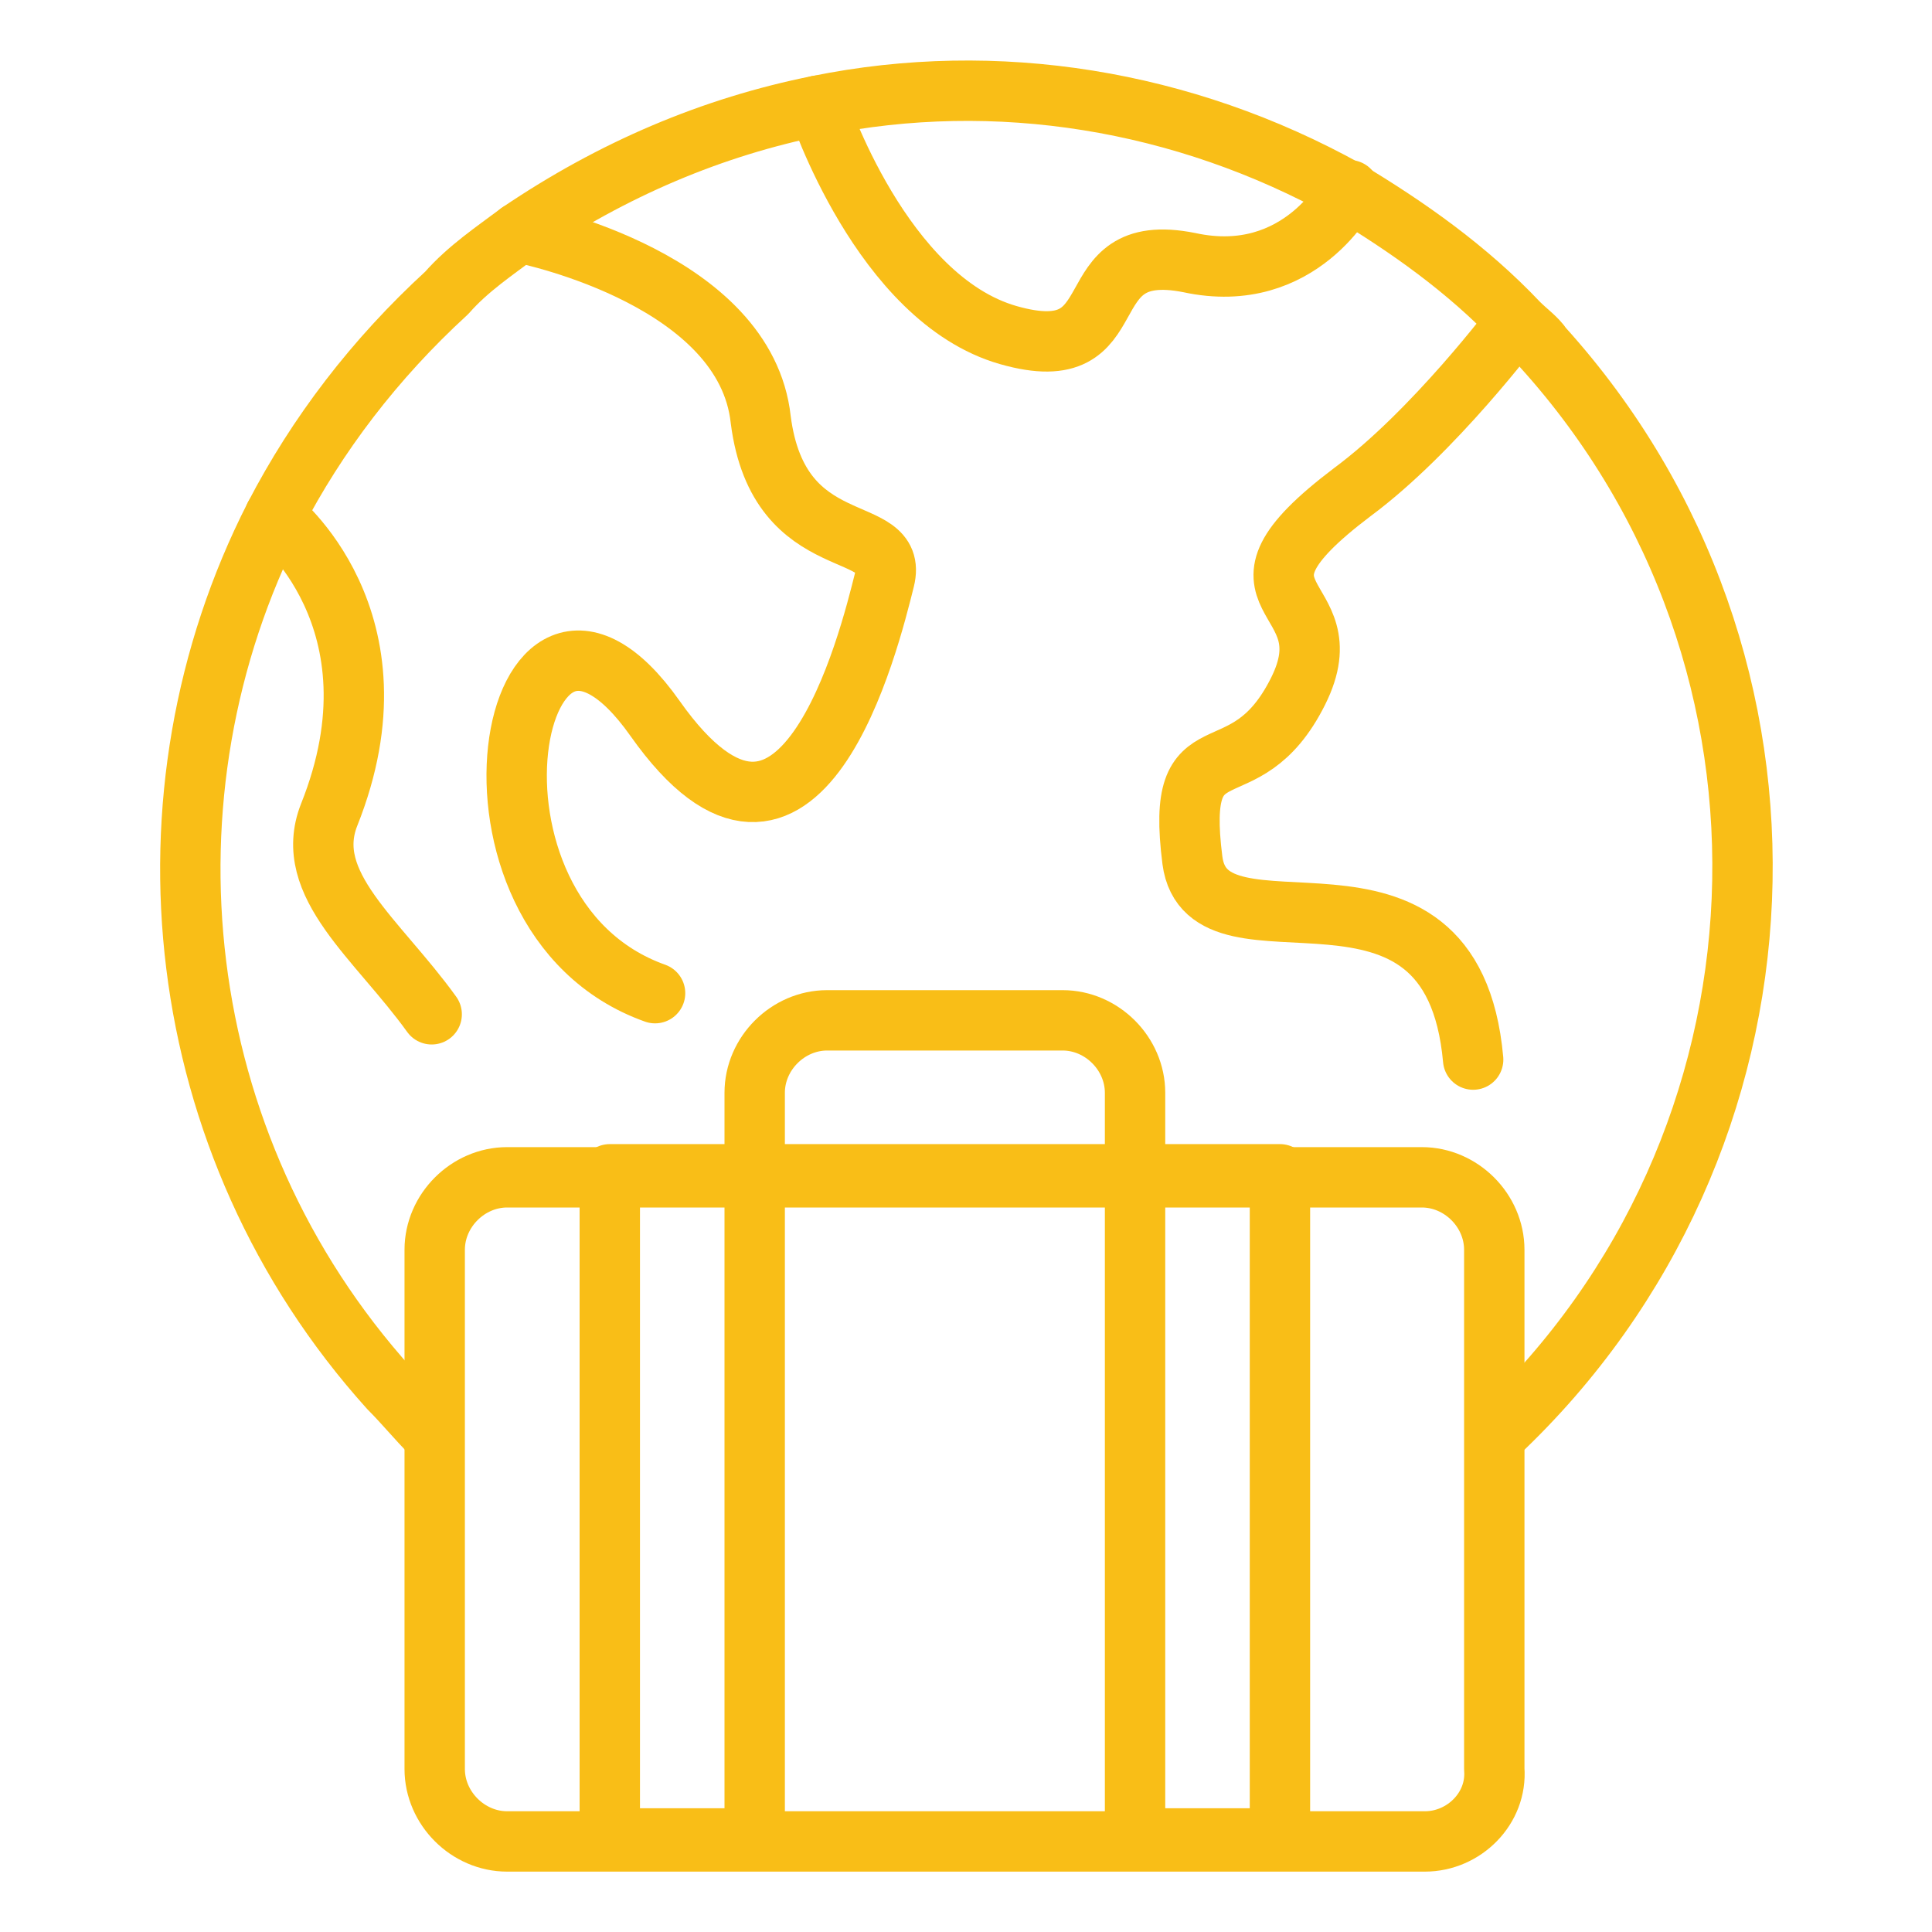
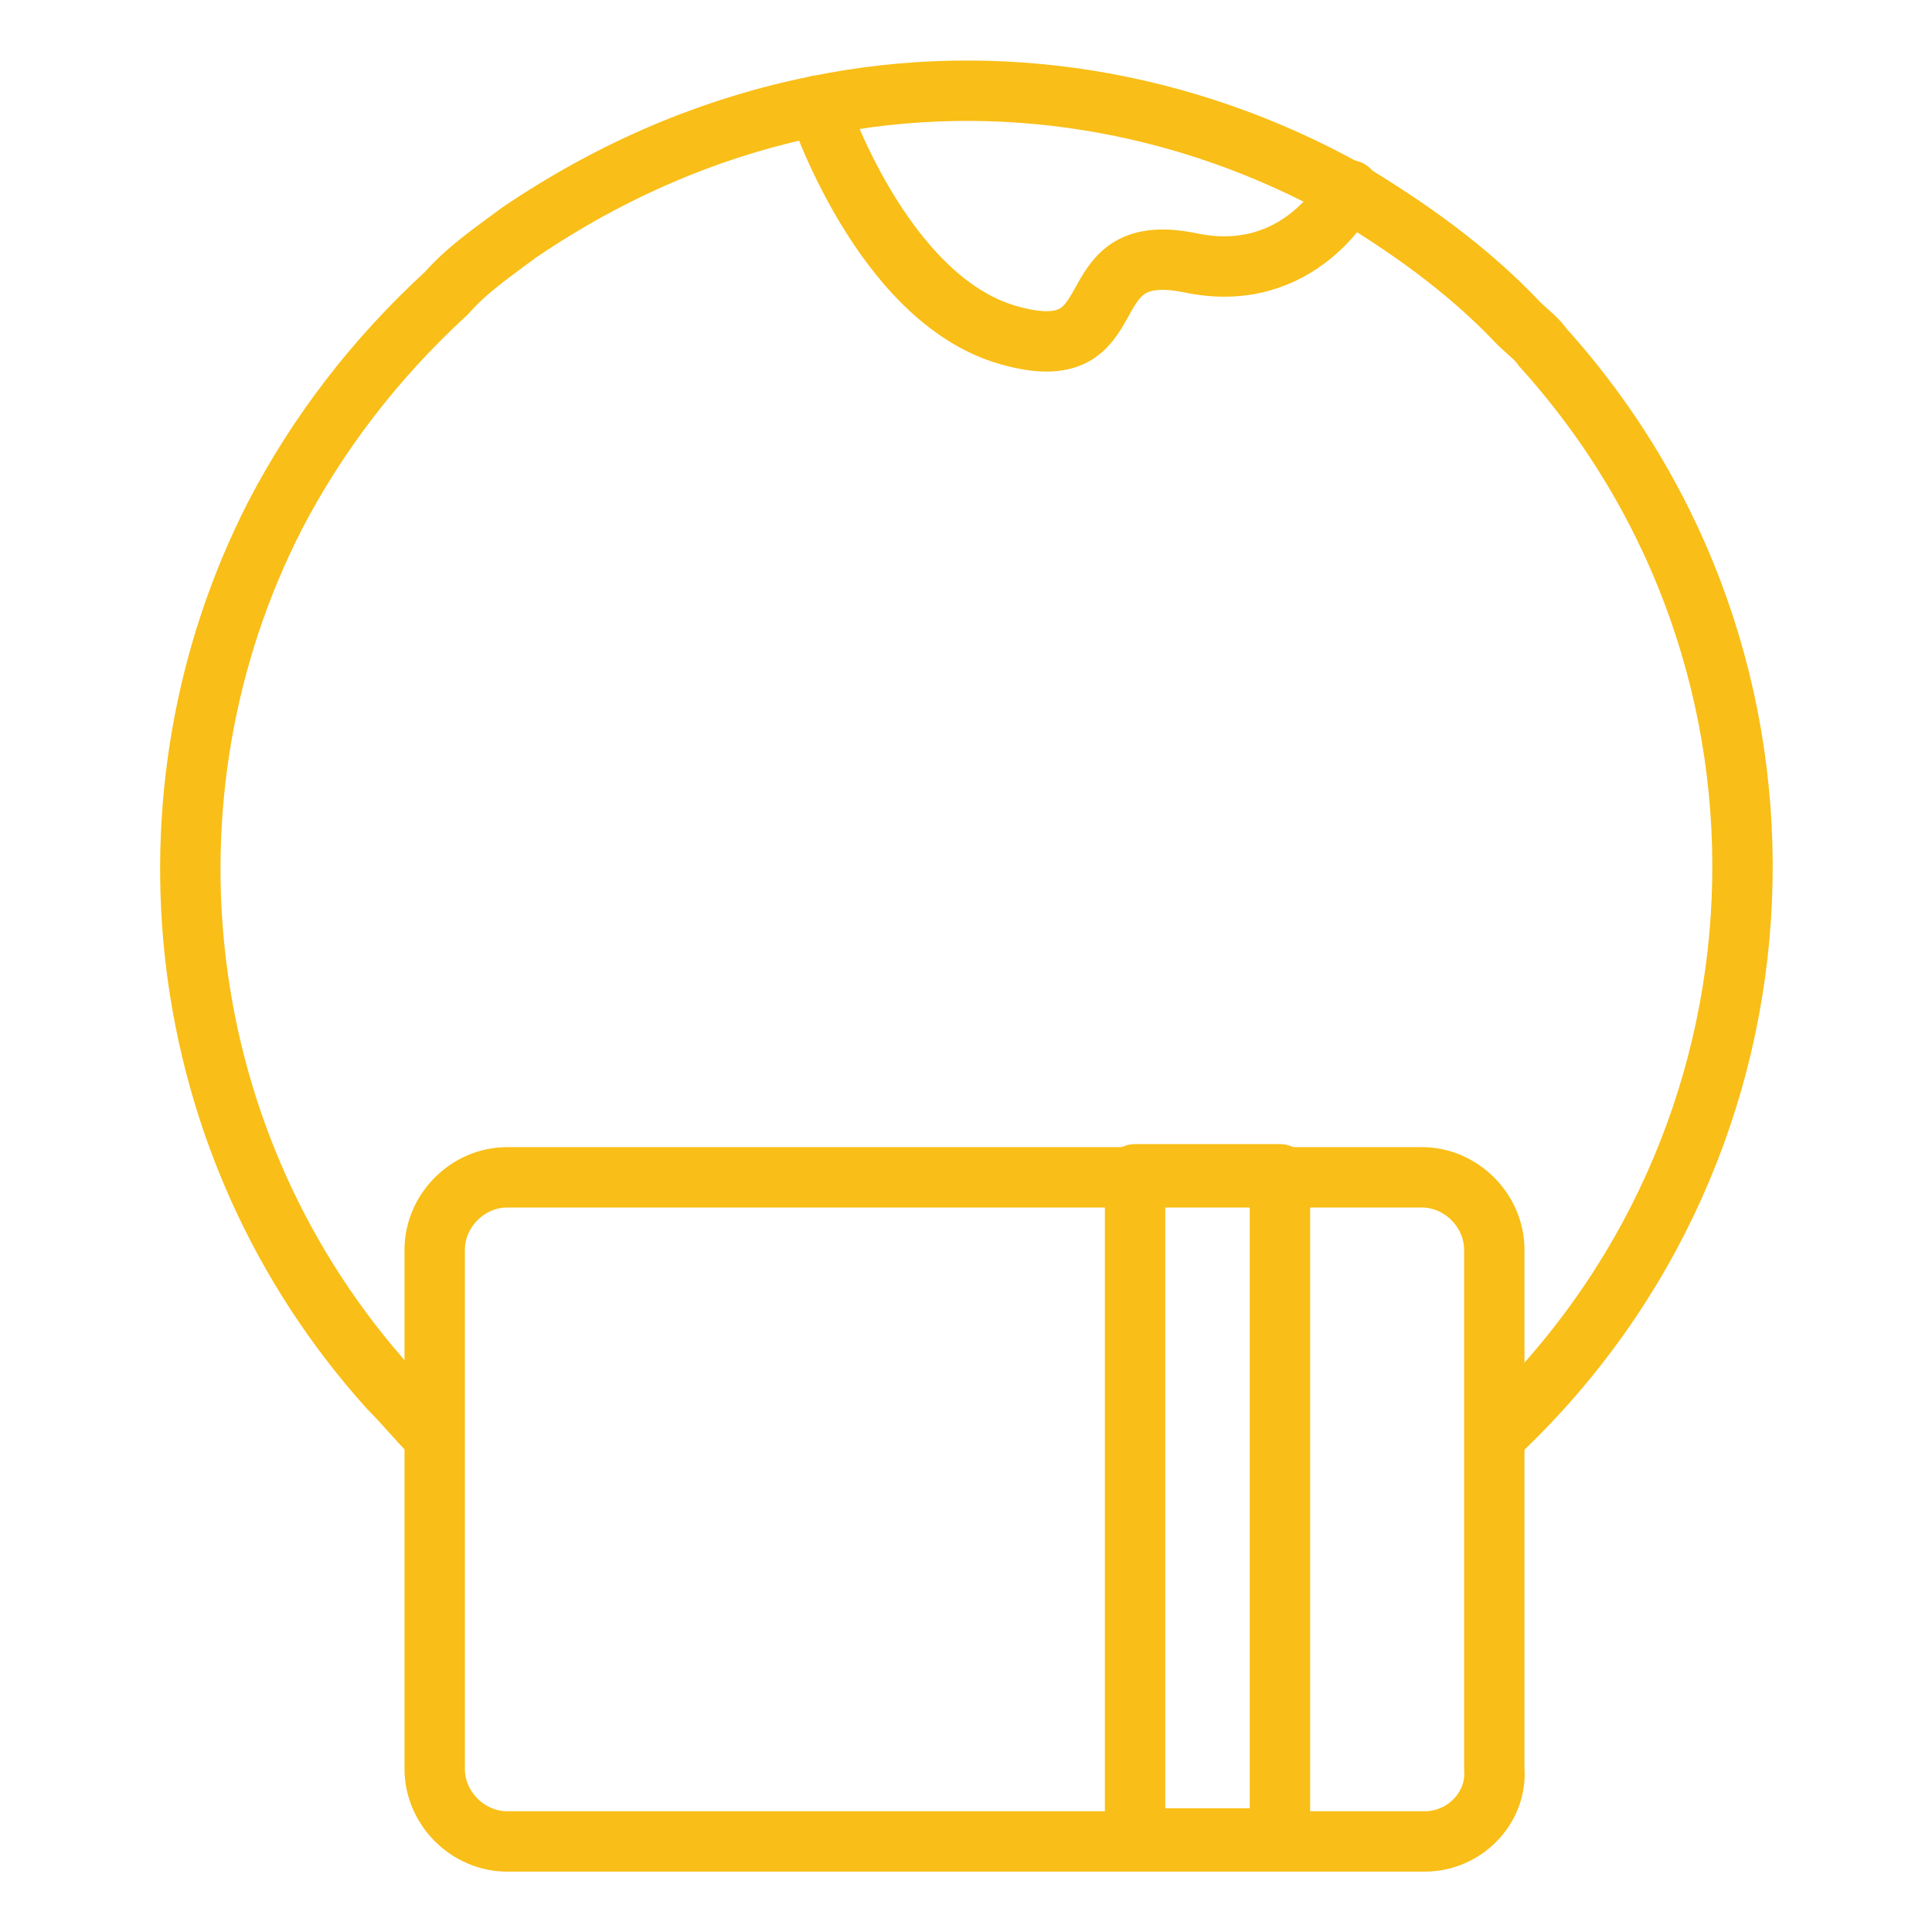
<svg xmlns="http://www.w3.org/2000/svg" version="1.0" id="Layer_1" x="0px" y="0px" viewBox="0 0 64 64" style="enable-background:new 0 0 64 64;" xml:space="preserve">
  <style type="text/css">
	.st0{fill:none;stroke:#f9be17;stroke-width:2;stroke-linecap:round;stroke-linejoin:round;stroke-miterlimit:10;}
</style>
  <g>
    <path class="st0" d="M47.2,61H16.8c-1.3,0-2.4-1.1-2.4-2.4V41.4c0-1.3,1.1-2.4,2.4-2.4h30.3c1.3,0,2.4,1.1,2.4,2.4v17.2   C49.6,59.9,48.5,61,47.2,61z" />
-     <rect x="20.2" y="38.9" class="st0" width="4.8" height="22" />
    <rect x="37.6" y="38.9" class="st0" width="4.8" height="22" />
-     <path class="st0" d="M37.6,38.9H25v-2.7c0-1.3,1.1-2.4,2.4-2.4h7.8c1.3,0,2.4,1.1,2.4,2.4V38.9z" />
    <path class="st0" d="M49.6,47.5c10.2-9.6,10.9-25.6,1.5-36c-0.2-0.3-0.5-0.5-0.8-0.8c-1.7-1.8-3.7-3.2-5.7-4.4   c-5.4-3-11.6-4-17.5-2.8c-3.5,0.7-6.8,2.1-9.9,4.2h0c-0.8,0.6-1.7,1.2-2.4,2c-2.4,2.2-4.3,4.7-5.7,7.4C4.4,26.3,5.6,37.9,12.9,46   c0.5,0.5,0.9,1,1.4,1.5" />
-     <path class="st0" d="M9.1,17.1c0,0,4.4,3.4,1.8,9.9c-0.9,2.3,1.6,4.1,3.4,6.6" />
-     <path class="st0" d="M17.2,7.7C17.2,7.7,17.2,7.7,17.2,7.7L17.2,7.7c0.5,0.1,7.5,1.6,8,6.2c0.6,4.7,4.6,3.3,4.1,5.3   s-2.8,11.4-7.6,4.6c-4.8-6.8-7.3,6.5,0,9.1" />
-     <path class="st0" d="M48.8,35.1c-0.7-7.8-8.8-2.8-9.3-6.6c-0.6-4.7,1.7-2,3.5-5.6c1.7-3.4-3.1-2.9,1.8-6.6c2.7-2,5.4-5.6,5.4-5.6" />
    <path class="st0" d="M27.1,3.5c0,0,2.1,6.4,6.3,7.6c4.2,1.2,2-3.2,6-2.4c3.7,0.8,5.3-2.4,5.3-2.4" />
  </g>
</svg>